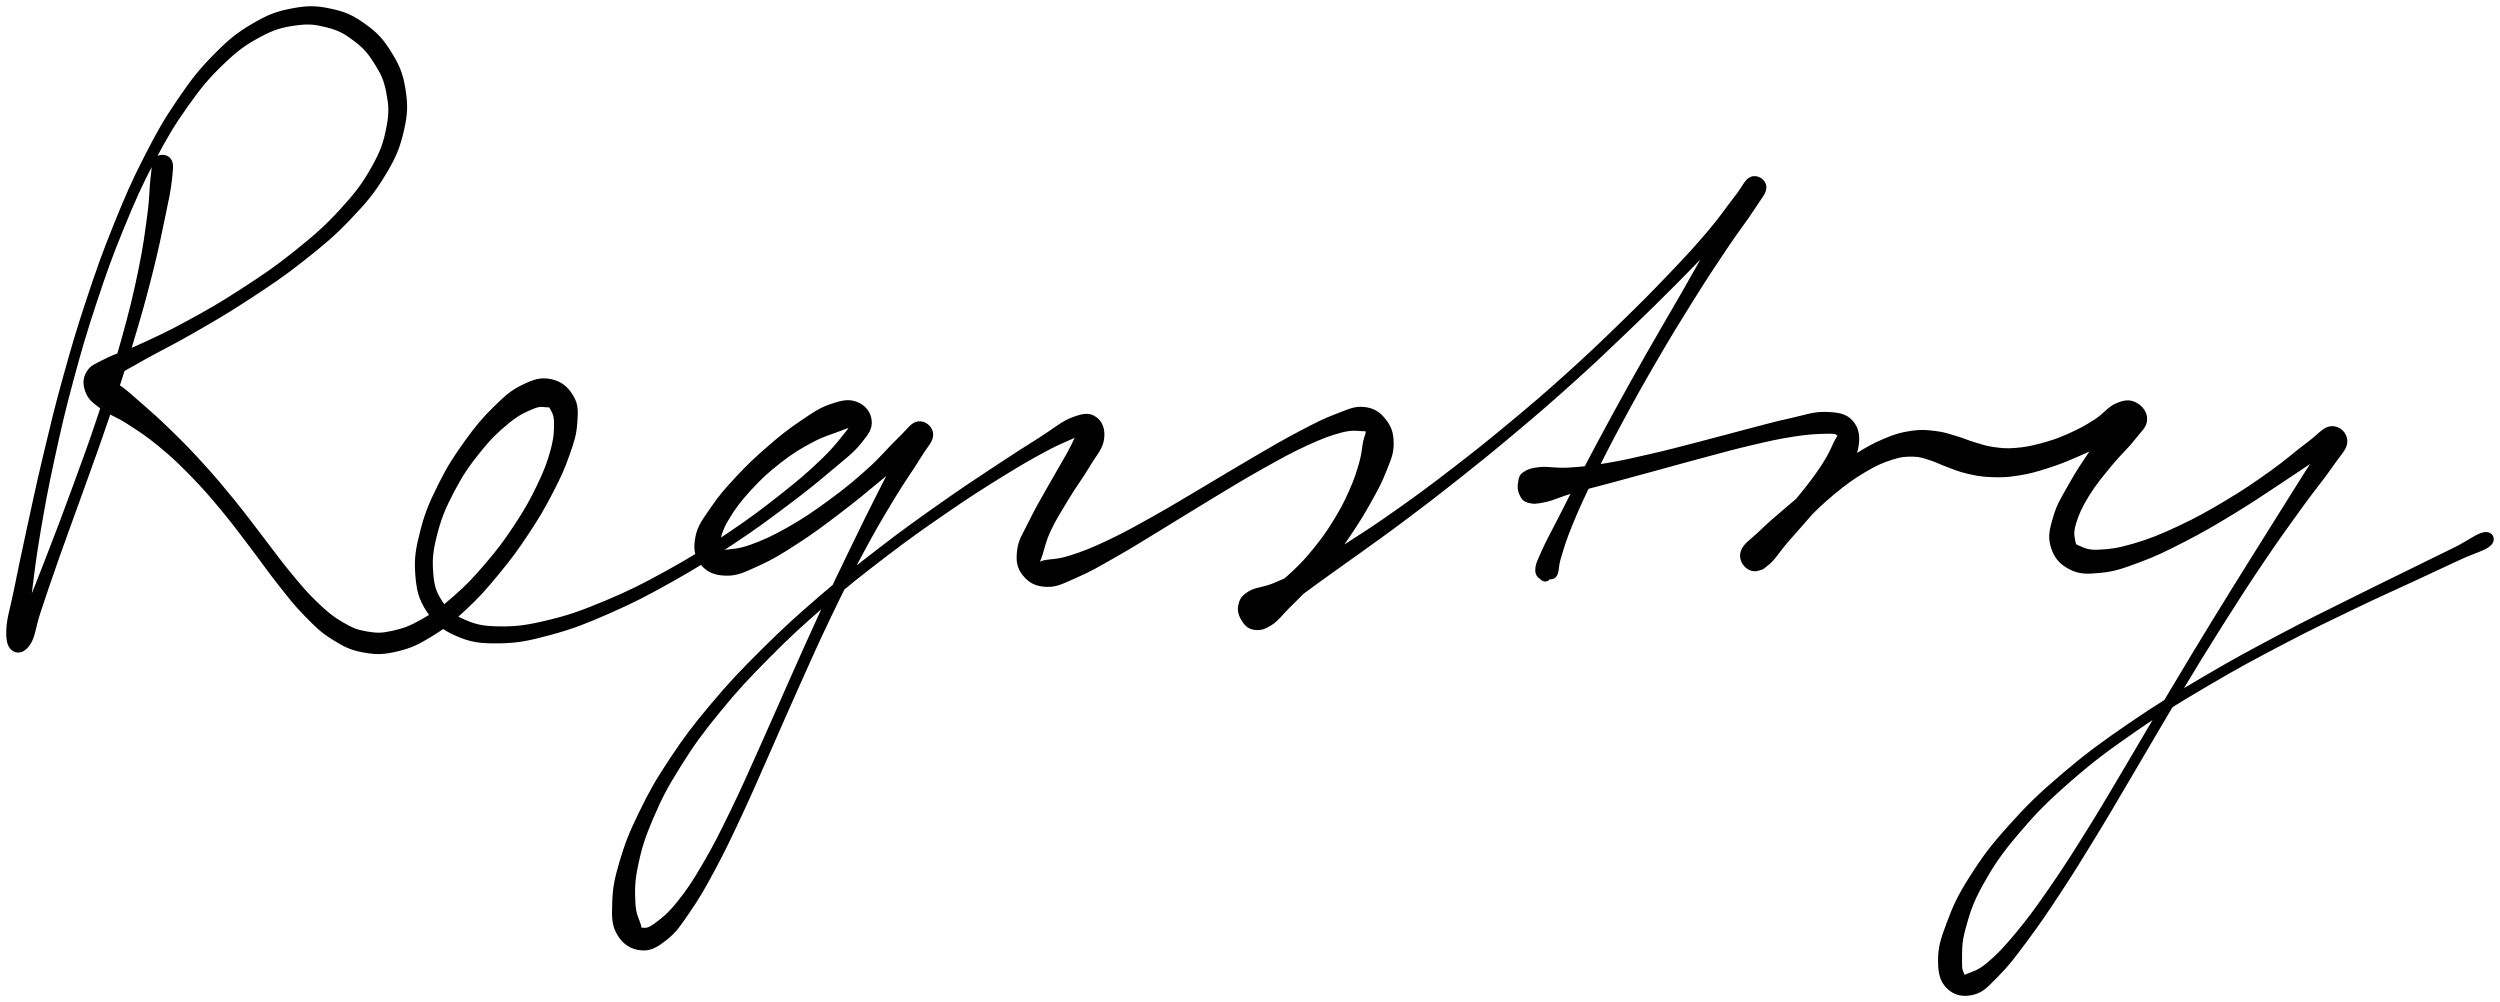
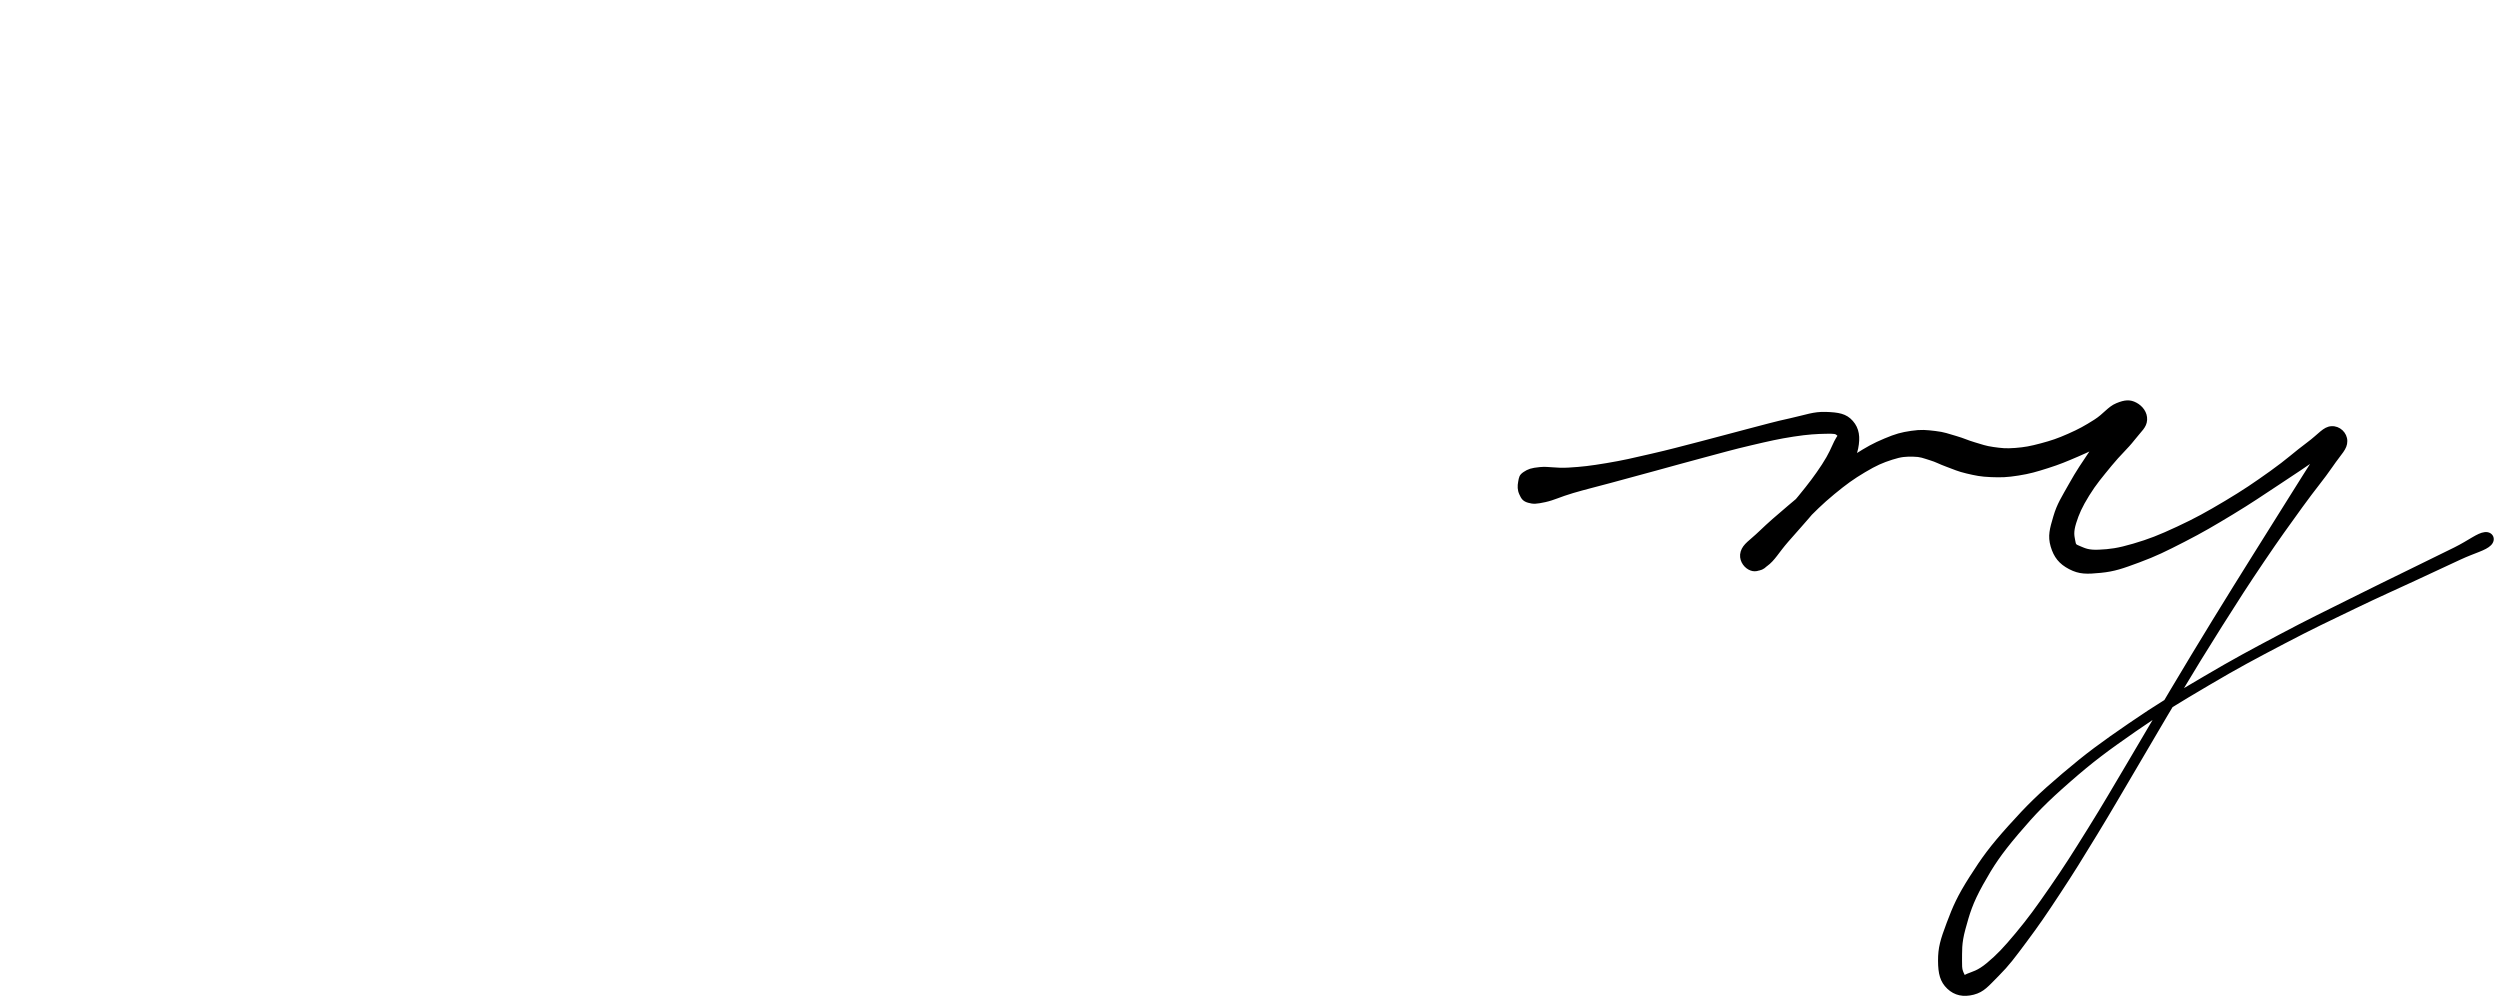
<svg xmlns="http://www.w3.org/2000/svg" id="canvas" viewBox="384.140 293.267 1001.750 401.543">
-   <path d="M 446.68,356.74 C 445.25 358.13, 445.61 359.69, 445.01 364.18 C 444.41 368.67, 444.69 371.65, 443.69 379.20 C 442.68 386.74, 442.09 391.84, 440.00 401.90 C 437.91 411.97, 436.45 417.96, 433.23 429.51 C 430.02 441.06, 427.89 447.67, 423.92 459.65 C 419.95 471.62, 417.48 478.14, 413.37 489.40 C 409.26 500.66, 407.00 506.52, 403.36 515.93 C 399.72 525.34, 397.94 529.93, 395.18 536.44 C 392.42 542.96, 390.26 545.24, 389.56 548.51 C 388.86 551.78, 390.60 553.13, 391.67 552.80 C 392.74 552.48, 393.95 551.38, 394.90 546.90 C 395.86 542.42, 395.45 538.54, 396.45 530.40 C 397.45 522.26, 398.09 516.89, 399.90 506.22 C 401.71 495.55, 402.88 489.15, 405.51 477.05 C 408.14 464.96, 409.66 458.27, 413.04 445.73 C 416.42 433.20, 418.34 426.59, 422.39 414.37 C 426.44 402.15, 428.66 395.91, 433.28 384.63 C 437.91 373.35, 440.38 367.75, 445.52 357.95 C 450.66 348.15, 453.42 343.47, 458.99 335.61 C 464.56 327.74, 467.55 324.22, 473.36 318.64 C 479.18 313.06, 482.27 310.84, 488.07 307.72 C 493.88 304.59, 496.94 303.78, 502.38 303.00 C 507.83 302.22, 510.56 302.58, 515.30 303.80 C 520.05 305.03, 522.30 306.27, 526.12 309.15 C 529.94 312.03, 531.75 314.00, 534.40 318.19 C 537.05 322.38, 538.37 324.87, 539.38 330.10 C 540.39 335.33, 540.65 338.27, 539.47 344.34 C 538.28 350.42, 537.19 353.84, 533.45 360.47 C 529.71 367.11, 526.98 370.75, 520.79 377.50 C 514.59 384.25, 510.48 387.83, 502.49 394.24 C 494.51 400.66, 489.53 403.95, 480.86 409.58 C 472.19 415.21, 467.25 417.99, 459.13 422.41 C 451.02 426.83, 446.80 428.69, 440.28 431.70 C 433.76 434.71, 430.73 435.30, 426.52 437.47 C 422.32 439.63, 420.77 439.96, 419.25 442.52 C 417.73 445.09, 417.80 447.47, 418.91 450.29 C 420.02 453.11, 421.50 454.16, 424.78 456.63 C 428.06 459.10, 430.70 459.66, 435.32 462.64 C 439.94 465.63, 442.78 467.38, 447.88 471.57 C 452.99 475.76, 455.76 478.37, 460.85 483.58 C 465.94 488.79, 468.52 491.81, 473.34 497.61 C 478.16 503.41, 480.46 506.68, 484.97 512.57 C 489.47 518.46, 491.56 521.66, 495.86 527.07 C 500.16 532.48, 502.13 535.21, 506.47 539.62 C 510.80 544.03, 512.86 546.18, 517.55 549.10 C 522.23 552.03, 524.74 553.30, 529.91 554.24 C 535.07 555.17, 537.94 555.07, 543.38 553.77 C 548.82 552.47, 551.65 551.07, 557.10 547.74 C 562.55 544.40, 565.32 542.05, 570.63 537.10 C 575.95 532.15, 578.69 529.00, 583.66 522.98 C 588.63 516.96, 591.19 513.46, 595.49 506.99 C 599.79 500.51, 601.89 496.89, 605.15 490.62 C 608.41 484.35, 609.84 481.20, 611.80 475.64 C 613.76 470.08, 614.62 467.53, 614.95 462.82 C 615.28 458.12, 615.47 455.55, 613.45 452.12 C 611.44 448.69, 608.84 446.52, 604.88 445.68 C 600.91 444.84, 598.13 445.74, 593.62 447.93 C 589.12 450.11, 586.93 452.13, 582.36 456.59 C 577.80 461.06, 575.19 464.14, 570.79 470.27 C 566.39 476.41, 563.89 480.20, 560.36 487.28 C 556.83 494.35, 555.01 498.47, 553.14 505.64 C 551.28 512.82, 550.55 516.69, 551.03 523.16 C 551.50 529.63, 552.29 533.10, 555.52 538.00 C 558.74 542.90, 561.42 545.14, 567.14 547.65 C 572.86 550.16, 576.56 550.66, 584.11 550.56 C 591.67 550.45, 596.06 549.54, 604.92 547.13 C 613.77 544.72, 618.70 542.75, 628.37 538.51 C 638.05 534.27, 643.40 531.45, 653.28 525.92 C 663.16 520.38, 668.51 516.96, 677.77 510.84 C 687.03 504.71, 691.72 501.18, 699.57 495.29 C 707.43 489.40, 711.19 486.31, 717.04 481.37 C 722.88 476.43, 725.62 474.51, 728.79 470.60 C 731.97 466.68, 733.21 464.95, 732.92 461.79 C 732.63 458.62, 730.53 455.99, 727.35 454.77 C 724.18 453.55, 721.50 454.14, 717.04 455.67 C 712.58 457.21, 710.05 459.05, 705.05 462.43 C 700.04 465.81, 697.14 468.14, 692.03 472.57 C 686.91 477.01, 684.01 479.73, 679.46 484.62 C 674.91 489.51, 672.52 492.25, 669.28 497.03 C 666.05 501.81, 664.11 504.11, 663.28 508.50 C 662.45 512.90, 662.80 516.02, 665.15 519.01 C 667.50 521.99, 670.47 523.34, 675.04 523.44 C 679.61 523.55, 682.32 522.06, 687.99 519.52 C 693.65 516.98, 696.95 514.90, 703.38 510.75 C 709.80 506.61, 713.55 503.76, 720.10 498.80 C 726.64 493.84, 730.26 490.80, 736.11 485.96 C 741.97 481.12, 745.44 478.32, 749.39 474.60 C 753.33 470.88, 755.43 469.43, 755.84 467.36 C 756.24 465.29, 753.44 463.17, 751.43 464.25 C 749.42 465.33, 748.72 467.62, 745.79 472.75 C 742.87 477.87, 740.87 481.90, 736.82 489.89 C 732.77 497.88, 730.26 502.95, 725.54 512.69 C 720.82 522.42, 718.16 527.92, 713.23 538.58 C 708.30 549.24, 705.77 555.07, 700.89 566.00 C 696.01 576.94, 693.54 582.78, 688.82 593.25 C 684.10 603.72, 681.82 609.09, 677.30 618.34 C 672.79 627.59, 670.55 632.14, 666.24 639.49 C 661.94 646.84, 659.67 650.25, 655.77 655.09 C 651.86 659.93, 649.54 661.60, 646.72 663.69 C 643.90 665.77, 642.94 665.56, 641.66 665.51 C 640.37 665.47, 640.98 665.56, 640.30 663.45 C 639.62 661.34, 638.44 659.62, 638.24 654.95 C 638.04 650.27, 637.88 646.84, 639.30 640.08 C 640.72 633.33, 641.92 629.17, 645.35 621.18 C 648.77 613.19, 651.04 608.72, 656.44 600.12 C 661.84 591.51, 665.18 586.91, 672.34 578.15 C 679.50 569.39, 683.75 564.88, 692.25 556.32 C 700.75 547.76, 705.50 543.42, 714.83 535.34 C 724.16 527.25, 729.31 523.24, 738.92 515.89 C 748.53 508.55, 753.67 504.94, 762.89 498.60 C 772.10 492.26, 776.86 489.21, 784.98 484.18 C 793.11 479.15, 797.11 476.84, 803.49 473.44 C 809.86 470.04, 813.36 468.96, 816.85 467.17 C 820.35 465.38, 820.89 464.78, 820.95 464.50 C 821.01 464.22, 818.93 463.63, 817.15 465.78 C 815.36 467.92, 814.60 470.67, 812.04 475.22 C 809.49 479.77, 807.40 483.16, 804.39 488.54 C 801.38 493.91, 799.45 497.07, 797.01 502.11 C 794.57 507.14, 792.74 509.44, 792.21 513.71 C 791.67 517.98, 792.08 520.63, 794.35 523.47 C 796.61 526.32, 799.27 527.80, 803.54 527.93 C 807.81 528.06, 810.21 526.49, 815.70 524.12 C 821.18 521.75, 824.26 519.86, 830.97 516.06 C 837.67 512.26, 841.54 509.77, 849.23 505.10 C 856.92 500.44, 861.36 497.59, 869.42 492.74 C 877.48 487.89, 881.92 485.12, 889.53 480.86 C 897.14 476.60, 901.05 474.37, 907.47 471.42 C 913.90 468.47, 917.13 467.27, 921.65 466.09 C 926.18 464.92, 928.04 465.50, 930.08 465.54 C 932.11 465.58, 931.69 465.33, 931.84 466.30 C 931.99 467.26, 931.36 467.83, 930.83 470.36 C 930.31 472.88, 930.34 474.96, 929.21 478.93 C 928.07 482.90, 927.22 485.57, 925.15 490.20 C 923.08 494.84, 921.68 497.51, 918.85 502.10 C 916.03 506.69, 914.30 509.09, 911.02 513.15 C 907.75 517.21, 905.88 519.20, 902.50 522.40 C 899.12 525.60, 897.27 527.07, 894.12 529.14 C 890.97 531.21, 888.96 531.36, 886.76 532.76 C 884.57 534.17, 883.83 534.65, 883.13 536.16 C 882.44 537.66, 882.50 538.70, 883.28 540.31 C 884.06 541.92, 885.18 543.68, 887.05 544.22 C 888.91 544.75, 890.00 544.71, 892.59 542.99 C 895.19 541.27, 896.13 538.94, 900.02 535.64 C 903.91 532.34, 906.44 530.60, 912.04 526.49 C 917.64 522.37, 921.01 520.13, 928.03 515.06 C 935.06 509.99, 939.05 507.22, 947.15 501.14 C 955.25 495.06, 959.71 491.67, 968.55 484.65 C 977.38 477.64, 982.17 473.78, 991.32 466.08 C 1000.48 458.37, 1005.34 454.20, 1014.30 446.13 C 1023.26 438.06, 1027.81 433.69, 1036.13 425.73 C 1044.45 417.77, 1048.65 413.60, 1055.89 406.33 C 1063.13 399.06, 1066.61 395.33, 1072.33 389.36 C 1078.05 383.40, 1080.82 380.67, 1084.50 376.50 C 1088.18 372.34, 1090.41 370.86, 1090.73 368.53 C 1091.05 366.19, 1088.26 364.02, 1086.11 364.84 C 1083.96 365.66, 1083.05 367.82, 1079.98 372.63 C 1076.91 377.44, 1075.10 381.25, 1070.77 388.89 C 1066.45 396.53, 1063.66 401.57, 1058.36 410.84 C 1053.06 420.10, 1049.83 425.43, 1044.27 435.23 C 1038.71 445.03, 1035.71 450.39, 1030.56 459.82 C 1025.42 469.25, 1022.83 474.17, 1018.53 482.39 C 1014.23 490.61, 1012.27 494.57, 1009.05 500.90 C 1005.83 507.23, 1004.27 509.88, 1002.42 514.03 C 1000.58 518.19, 999.88 519.40, 999.82 521.67 C 999.76 523.93, 1001.24 524.60, 1002.14 525.36 C 1003.05 526.13, 1004.02 525.70, 1004.35 525.49 C 1004.67 525.28, 1003.69 524.41, 1003.78 524.31 C 1003.88 524.21, 1004.04 525.15, 1004.81 524.99 C 1005.59 524.83, 1006.79 525.20, 1007.66 523.51 C 1008.54 521.83, 1007.94 520.64, 1009.18 516.56 C 1010.42 512.49, 1011.22 509.56, 1013.87 503.12 C 1016.52 496.68, 1018.39 492.64, 1022.43 484.36 C 1026.47 476.09, 1029.01 471.15, 1034.08 461.73 C 1039.16 452.31, 1042.15 446.96, 1047.80 437.26 C 1053.45 427.56, 1056.69 422.25, 1062.35 413.22 C 1068.00 404.20, 1071.19 399.41, 1076.06 392.15 C 1080.93 384.89, 1083.61 381.72, 1086.69 376.91 C 1089.76 372.10, 1091.56 370.56, 1091.42 368.08 C 1091.28 365.61, 1088.38 363.68, 1086.00 364.54 C 1083.63 365.39, 1082.99 368.03, 1079.56 372.37 C 1076.13 376.71, 1074.15 379.97, 1068.84 386.21 C 1063.54 392.45, 1060.10 396.18, 1053.05 403.56 C 1046.00 410.95, 1041.83 415.13, 1033.61 423.12 C 1025.39 431.10, 1020.86 435.46, 1011.93 443.50 C 1003.01 451.53, 998.15 455.67, 988.98 463.28 C 979.82 470.89, 975.01 474.70, 966.12 481.55 C 957.23 488.40, 952.74 491.71, 944.52 497.53 C 936.30 503.34, 932.26 506.00, 925.02 510.63 C 917.78 515.26, 914.35 517.35, 908.32 520.68 C 902.30 524.02, 899.60 525.30, 894.89 527.29 C 890.17 529.28, 887.56 528.92, 884.75 530.64 C 881.93 532.36, 881.29 533.61, 880.81 535.89 C 880.33 538.18, 881.10 540.22, 882.35 542.08 C 883.60 543.94, 884.84 544.95, 887.07 545.18 C 889.30 545.42, 890.86 544.96, 893.50 543.25 C 896.15 541.55, 897.30 539.63, 900.30 536.64 C 903.30 533.64, 905.12 531.99, 908.51 528.28 C 911.89 524.56, 913.79 522.44, 917.21 518.07 C 920.64 513.70, 922.44 511.22, 925.62 506.44 C 928.80 501.67, 930.43 499.03, 933.11 494.20 C 935.79 489.37, 937.23 486.88, 939.02 482.29 C 940.81 477.71, 942.06 475.39, 942.08 471.28 C 942.09 467.17, 941.38 464.61, 939.11 461.73 C 936.85 458.84, 934.66 457.27, 930.75 456.85 C 926.84 456.43, 924.72 457.69, 919.58 459.62 C 914.44 461.55, 911.55 463.09, 905.05 466.49 C 898.56 469.88, 894.73 472.18, 887.10 476.60 C 879.48 481.02, 875.05 483.79, 866.94 488.57 C 858.83 493.36, 854.35 496.17, 846.56 500.52 C 838.77 504.87, 834.75 507.15, 827.99 510.33 C 821.24 513.50, 817.78 514.83, 812.79 516.40 C 807.80 517.97, 805.51 517.69, 803.04 518.17 C 800.56 518.64, 800.75 519.30, 800.42 518.78 C 800.08 518.26, 800.51 518.17, 801.37 515.57 C 802.23 512.97, 802.59 510.30, 804.71 505.78 C 806.83 501.26, 808.85 498.10, 811.97 492.95 C 815.09 487.79, 817.50 484.74, 820.32 480.00 C 823.13 475.26, 825.49 473.09, 826.04 469.24 C 826.60 465.40, 825.46 462.44, 823.08 460.77 C 820.70 459.10, 818.57 459.24, 814.13 460.89 C 809.70 462.53, 807.18 465.03, 800.90 469.00 C 794.62 472.96, 790.78 475.38, 782.76 480.70 C 774.73 486.02, 769.98 489.11, 760.79 495.60 C 751.60 502.09, 746.46 505.72, 736.82 513.15 C 727.17 520.58, 722.00 524.61, 712.58 532.74 C 703.16 540.87, 698.37 545.21, 689.73 553.80 C 681.08 562.39, 676.76 566.90, 669.38 575.69 C 661.99 584.48, 658.54 589.09, 652.79 597.76 C 647.04 606.42, 644.60 610.87, 640.63 619.01 C 636.66 627.15, 635.06 631.27, 632.92 638.46 C 630.79 645.64, 630.15 649.12, 629.96 654.95 C 629.76 660.78, 629.71 663.88, 631.93 667.61 C 634.14 671.33, 637.19 673.21, 641.02 673.57 C 644.86 673.92, 647.26 672.41, 651.09 669.38 C 654.93 666.34, 656.40 663.93, 660.21 658.39 C 664.02 652.85, 666.03 649.35, 670.15 641.68 C 674.28 634.01, 676.43 629.42, 680.83 620.03 C 685.23 610.64, 687.48 605.25, 692.15 594.74 C 696.82 584.23, 699.28 578.38, 704.19 567.48 C 709.10 556.58, 711.63 550.77, 716.70 540.22 C 721.78 529.67, 724.47 524.21, 729.55 514.73 C 734.63 505.25, 737.52 500.43, 742.11 492.82 C 746.69 485.21, 749.39 481.78, 752.48 476.68 C 755.57 471.57, 757.65 470.09, 757.56 467.28 C 757.47 464.47, 754.69 462.24, 752.04 462.62 C 749.38 463.00, 748.25 465.44, 744.28 469.19 C 740.31 472.95, 737.72 476.42, 732.18 481.40 C 726.64 486.38, 723.04 489.36, 716.58 494.09 C 710.13 498.82, 706.24 501.46, 699.91 505.05 C 693.59 508.63, 690.00 510.22, 684.95 512.03 C 679.90 513.84, 677.36 513.69, 674.67 514.08 C 671.98 514.47, 672.08 514.68, 671.52 513.98 C 670.96 513.28, 671.04 513.13, 671.88 510.57 C 672.72 508.00, 673.17 505.40, 675.72 501.17 C 678.27 496.93, 680.43 493.98, 684.63 489.40 C 688.83 484.81, 691.71 482.14, 696.71 478.26 C 701.70 474.38, 704.83 472.54, 709.62 469.99 C 714.42 467.44, 717.27 466.87, 720.67 465.49 C 724.07 464.12, 725.39 463.96, 726.64 463.11 C 727.88 462.27, 727.50 460.62, 726.89 461.27 C 726.27 461.92, 726.22 463.10, 723.57 466.36 C 720.92 469.63, 718.96 472.49, 713.64 477.60 C 708.33 482.72, 704.60 485.94, 696.99 491.93 C 689.38 497.92, 684.72 501.46, 675.59 507.56 C 666.46 513.65, 661.12 517.04, 651.34 522.43 C 641.55 527.82, 636.19 530.53, 626.66 534.50 C 617.13 538.47, 612.18 540.23, 603.67 542.28 C 595.16 544.33, 590.90 544.85, 584.11 544.76 C 577.32 544.67, 574.35 543.89, 569.72 541.82 C 565.08 539.76, 563.43 538.27, 560.93 534.45 C 558.43 530.62, 557.63 528.16, 557.22 522.70 C 556.80 517.24, 557.18 513.67, 558.88 507.13 C 560.57 500.59, 562.26 496.58, 565.70 490.01 C 569.14 483.43, 571.68 479.77, 576.08 474.27 C 580.47 468.77, 583.37 466.02, 587.68 462.49 C 591.99 458.97, 594.52 457.95, 597.62 456.65 C 600.72 455.35, 601.70 455.93, 603.18 455.99 C 604.66 456.05, 604.33 455.63, 605.02 456.94 C 605.71 458.25, 606.58 459.20, 606.63 462.53 C 606.67 465.86, 606.63 468.51, 605.26 473.59 C 603.89 478.67, 602.68 481.87, 599.78 487.92 C 596.87 493.97, 594.84 497.57, 590.72 503.84 C 586.60 510.10, 584.05 513.51, 579.18 519.22 C 574.31 524.94, 571.51 527.91, 566.39 532.41 C 561.26 536.91, 558.49 538.92, 553.55 541.73 C 548.60 544.54, 546.14 545.46, 541.68 546.47 C 537.21 547.49, 535.30 547.50, 531.21 546.81 C 527.12 546.12, 525.27 545.38, 521.22 543.02 C 517.18 540.66, 515.15 538.95, 511.00 535.01 C 506.85 531.06, 504.78 528.49, 500.47 523.32 C 496.16 518.14, 494.01 514.98, 489.46 509.11 C 484.92 503.25, 482.57 499.93, 477.74 493.99 C 472.90 488.05, 470.31 484.94, 465.28 479.41 C 460.26 473.87, 457.51 471.11, 452.60 466.31 C 447.70 461.52, 445.07 459.17, 440.77 455.43 C 436.47 451.68, 434.29 449.61, 431.12 447.56 C 427.95 445.52, 426.33 445.38, 424.92 445.22 C 423.51 445.06, 423.09 447.05, 424.08 446.75 C 425.06 446.45, 426.13 445.78, 429.85 443.72 C 433.58 441.67, 436.39 439.94, 442.69 436.47 C 448.99 432.99, 453.24 431.01, 461.34 426.35 C 469.44 421.68, 474.41 418.88, 483.18 413.14 C 491.96 407.40, 496.99 404.13, 505.21 397.65 C 513.42 391.18, 517.69 387.65, 524.27 380.76 C 530.84 373.87, 533.87 370.22, 538.11 363.19 C 542.35 356.17, 543.87 352.49, 545.47 345.64 C 547.07 338.78, 547.09 335.18, 546.10 328.93 C 545.11 322.68, 543.66 319.49, 540.51 314.38 C 537.36 309.28, 535.09 306.82, 530.36 303.40 C 525.62 299.98, 522.64 298.54, 516.84 297.28 C 511.05 296.02, 507.66 295.91, 501.39 297.09 C 495.13 298.27, 491.75 299.52, 485.52 303.18 C 479.28 306.85, 476.15 309.40, 470.20 315.43 C 464.25 321.47, 461.32 325.18, 455.75 333.35 C 450.17 341.53, 447.46 346.30, 442.35 356.31 C 437.23 366.31, 434.80 371.96, 430.19 383.37 C 425.57 394.78, 423.36 401.05, 419.28 413.34 C 415.20 425.64, 413.27 432.27, 409.78 444.84 C 406.29 457.42, 404.73 464.12, 401.85 476.22 C 398.96 488.32, 397.66 494.70, 395.34 505.33 C 393.03 515.97, 391.92 521.27, 390.28 529.40 C 388.64 537.54, 387.27 541.14, 387.15 546.01 C 387.03 550.89, 387.95 552.73, 389.69 553.77 C 391.43 554.81, 393.77 554.33, 395.83 551.23 C 397.89 548.13, 397.73 545.04, 399.99 538.26 C 402.24 531.48, 403.78 526.85, 407.13 517.33 C 410.48 507.80, 412.71 501.93, 416.75 490.62 C 420.78 479.31, 423.25 472.78, 427.30 460.78 C 431.35 448.78, 433.53 442.16, 437.00 430.60 C 440.48 419.04, 442.13 413.06, 444.69 402.98 C 447.25 392.91, 448.23 387.82, 449.81 380.24 C 451.38 372.66, 452.09 369.68, 452.56 365.07 C 453.03 360.46, 453.34 358.86, 452.16 357.19 C 450.99 355.52, 448.11 355.34, 446.68 356.74" style="stroke: black; fill: black;" />
  <path d="M 993.39,491.16 C 994.11 492.74, 994.61 493.68, 996.59 494.24 C 998.57 494.81, 999.74 494.74, 1003.29 493.97 C 1006.84 493.19, 1009.09 491.90, 1014.34 490.36 C 1019.59 488.82, 1022.91 488.06, 1029.53 486.27 C 1036.14 484.48, 1040.00 483.43, 1047.42 481.41 C 1054.84 479.39, 1058.98 478.20, 1066.62 476.17 C 1074.27 474.13, 1078.43 472.93, 1085.64 471.24 C 1092.86 469.55, 1096.69 468.66, 1102.71 467.73 C 1108.72 466.80, 1112.14 466.66, 1115.72 466.58 C 1119.29 466.51, 1119.81 466.62, 1120.58 467.37 C 1121.35 468.11, 1120.76 467.85, 1119.56 470.31 C 1118.37 472.77, 1117.48 475.28, 1114.61 479.67 C 1111.74 484.06, 1109.27 487.31, 1105.20 492.28 C 1101.14 497.25, 1098.31 500.38, 1094.30 504.52 C 1090.30 508.66, 1087.26 510.06, 1085.18 512.99 C 1083.11 515.92, 1082.97 517.54, 1083.93 519.16 C 1084.89 520.77, 1087.46 522.19, 1089.99 521.06 C 1092.52 519.93, 1093.25 517.25, 1096.58 513.50 C 1099.92 509.75, 1102.24 506.84, 1106.68 502.33 C 1111.13 497.82, 1113.89 494.99, 1118.80 490.93 C 1123.71 486.88, 1126.55 484.84, 1131.23 482.05 C 1135.92 479.26, 1138.32 478.25, 1142.22 476.99 C 1146.13 475.74, 1147.71 475.73, 1150.76 475.76 C 1153.81 475.80, 1154.79 476.36, 1157.48 477.17 C 1160.18 477.98, 1161.27 478.75, 1164.22 479.82 C 1167.18 480.89, 1168.71 481.69, 1172.25 482.51 C 1175.80 483.34, 1177.81 483.79, 1181.94 483.95 C 1186.06 484.11, 1188.32 484.05, 1192.86 483.33 C 1197.40 482.61, 1199.89 481.88, 1204.64 480.37 C 1209.39 478.86, 1211.90 477.79, 1216.61 475.77 C 1221.33 473.76, 1223.86 472.38, 1228.21 470.30 C 1232.56 468.23, 1235.76 467.54, 1238.37 465.39 C 1240.98 463.24, 1241.60 461.36, 1241.24 459.56 C 1240.88 457.75, 1238.75 455.83, 1236.58 456.38 C 1234.42 456.92, 1233.31 458.78, 1230.42 462.28 C 1227.53 465.78, 1225.51 468.87, 1222.15 473.89 C 1218.79 478.91, 1216.57 482.10, 1213.63 487.37 C 1210.68 492.65, 1208.87 495.30, 1207.41 500.26 C 1205.95 505.21, 1205.12 508.02, 1206.33 512.15 C 1207.55 516.28, 1209.58 518.86, 1213.49 520.89 C 1217.39 522.92, 1220.31 522.86, 1225.86 522.31 C 1231.41 521.76, 1234.55 520.62, 1241.23 518.15 C 1247.91 515.67, 1251.77 513.77, 1259.25 509.93 C 1266.73 506.09, 1271.04 503.53, 1278.63 498.95 C 1286.22 494.36, 1290.37 491.47, 1297.19 486.99 C 1304.01 482.51, 1307.93 479.86, 1312.73 476.55 C 1317.54 473.24, 1320.15 472.25, 1321.22 470.43 C 1322.30 468.61, 1319.87 466.34, 1318.10 467.45 C 1316.34 468.56, 1315.70 470.86, 1312.40 475.98 C 1309.11 481.10, 1306.62 485.09, 1301.61 493.07 C 1296.60 501.04, 1293.44 506.07, 1287.34 515.85 C 1281.25 525.64, 1277.76 531.15, 1271.12 542.00 C 1264.48 552.85, 1260.91 558.78, 1254.15 570.11 C 1247.39 581.43, 1243.92 587.54, 1237.33 598.62 C 1230.74 609.71, 1227.46 615.46, 1221.18 625.54 C 1214.91 635.61, 1211.75 640.62, 1205.96 649.00 C 1200.16 657.38, 1197.27 661.36, 1192.21 667.46 C 1187.14 673.55, 1184.56 676.20, 1180.63 679.50 C 1176.69 682.79, 1174.50 683.06, 1172.53 683.92 C 1170.57 684.78, 1171.34 684.91, 1170.79 683.79 C 1170.25 682.67, 1169.74 681.99, 1169.83 678.31 C 1169.91 674.63, 1169.52 671.55, 1171.22 665.39 C 1172.91 659.23, 1174.05 655.15, 1178.30 647.51 C 1182.56 639.87, 1185.50 635.44, 1192.49 627.18 C 1199.48 618.93, 1203.85 614.46, 1213.24 606.24 C 1222.63 598.02, 1228.28 593.85, 1239.43 586.09 C 1250.58 578.33, 1257.04 574.50, 1268.99 567.44 C 1280.94 560.38, 1287.48 556.93, 1299.19 550.79 C 1310.89 544.65, 1317.02 541.79, 1327.50 536.74 C 1337.98 531.69, 1343.15 529.47, 1351.59 525.54 C 1360.03 521.61, 1363.64 519.94, 1369.70 517.11 C 1375.77 514.28, 1379.91 513.43, 1381.92 511.40 C 1383.94 509.38, 1382.60 506.65, 1379.77 506.99 C 1376.94 507.32, 1373.75 510.11, 1367.77 513.09 C 1361.78 516.07, 1358.20 517.78, 1349.84 521.89 C 1341.48 526.00, 1336.41 528.42, 1325.98 533.64 C 1315.55 538.86, 1309.42 541.76, 1297.71 547.98 C 1285.99 554.21, 1279.43 557.68, 1267.41 564.77 C 1255.38 571.85, 1248.89 575.67, 1237.59 583.42 C 1226.29 591.18, 1220.56 595.34, 1210.91 603.54 C 1201.26 611.74, 1196.76 616.18, 1189.34 624.43 C 1181.92 632.69, 1178.74 637.06, 1173.80 644.82 C 1168.86 652.58, 1167.16 656.54, 1164.64 663.23 C 1162.12 669.92, 1161.19 673.08, 1161.21 678.25 C 1161.24 683.42, 1162.02 686.46, 1164.76 689.08 C 1167.50 691.70, 1170.91 692.38, 1174.90 691.35 C 1178.88 690.31, 1180.51 688.11, 1184.70 683.91 C 1188.89 679.70, 1190.95 676.87, 1195.84 670.32 C 1200.73 663.76, 1203.49 659.74, 1209.14 651.15 C 1214.80 642.56, 1217.91 637.51, 1224.11 627.34 C 1230.31 617.17, 1233.57 611.40, 1240.15 600.29 C 1246.72 589.19, 1250.18 583.09, 1256.98 571.80 C 1263.78 560.52, 1267.36 554.61, 1274.14 543.87 C 1280.92 533.14, 1284.44 527.67, 1290.87 518.14 C 1297.30 508.61, 1300.78 503.86, 1306.29 496.22 C 1311.80 488.59, 1314.83 485.21, 1318.42 479.97 C 1322.00 474.73, 1324.23 473.09, 1324.21 470.00 C 1324.20 466.92, 1321.43 464.33, 1318.35 464.54 C 1315.27 464.75, 1313.65 467.46, 1308.80 471.04 C 1303.95 474.62, 1300.67 477.78, 1294.09 482.45 C 1287.52 487.13, 1283.40 489.97, 1275.92 494.43 C 1268.44 498.88, 1264.08 501.31, 1256.71 504.74 C 1249.33 508.18, 1245.34 509.74, 1239.04 511.59 C 1232.75 513.45, 1229.54 513.82, 1225.23 514.02 C 1220.93 514.22, 1219.52 513.42, 1217.51 512.59 C 1215.50 511.75, 1215.55 511.81, 1215.17 509.84 C 1214.79 507.86, 1214.46 506.37, 1215.59 502.72 C 1216.73 499.07, 1217.98 496.23, 1220.84 491.60 C 1223.69 486.97, 1226.22 484.06, 1229.87 479.58 C 1233.52 475.11, 1236.26 472.84, 1239.08 469.23 C 1241.91 465.61, 1243.81 464.35, 1243.99 461.51 C 1244.16 458.68, 1242.30 456.30, 1239.97 455.06 C 1237.64 453.82, 1235.63 453.93, 1232.35 455.29 C 1229.07 456.65, 1227.43 459.43, 1223.57 461.87 C 1219.70 464.32, 1217.35 465.63, 1213.04 467.53 C 1208.72 469.44, 1206.28 470.25, 1202.00 471.40 C 1197.72 472.54, 1195.47 472.96, 1191.65 473.26 C 1187.82 473.55, 1186.14 473.33, 1182.87 472.88 C 1179.59 472.42, 1178.26 471.85, 1175.27 470.97 C 1172.28 470.09, 1171.04 469.37, 1167.90 468.46 C 1164.76 467.56, 1163.15 466.87, 1159.57 466.46 C 1156.00 466.05, 1154.05 465.80, 1150.01 466.40 C 1145.98 467.00, 1143.91 467.56, 1139.40 469.45 C 1134.88 471.35, 1132.45 472.71, 1127.44 475.88 C 1122.42 479.05, 1119.61 481.25, 1114.32 485.31 C 1109.03 489.38, 1105.99 491.96, 1101.00 496.21 C 1096.00 500.45, 1093.14 502.91, 1089.36 506.54 C 1085.59 510.18, 1082.99 511.50, 1082.11 514.40 C 1081.23 517.30, 1083.02 519.99, 1084.98 521.05 C 1086.94 522.12, 1088.84 521.92, 1091.90 519.71 C 1094.97 517.50, 1096.41 514.48, 1100.30 510.02 C 1104.19 505.55, 1107.05 502.47, 1111.34 497.37 C 1115.63 492.26, 1118.38 489.36, 1121.75 484.47 C 1125.13 479.58, 1127.33 477.36, 1128.21 472.92 C 1129.10 468.47, 1128.67 465.08, 1126.19 462.26 C 1123.71 459.44, 1120.75 459.00, 1115.81 458.82 C 1110.88 458.64, 1107.82 459.98, 1101.51 461.36 C 1095.21 462.73, 1091.54 463.81, 1084.28 465.69 C 1077.01 467.57, 1072.87 468.77, 1065.20 470.74 C 1057.54 472.72, 1053.39 473.86, 1045.95 475.57 C 1038.51 477.29, 1034.65 478.21, 1028.00 479.32 C 1021.36 480.43, 1018.07 480.81, 1012.72 481.13 C 1007.37 481.45, 1004.80 480.59, 1001.25 480.92 C 997.70 481.26, 996.61 481.71, 994.95 482.79 C 993.30 483.88, 993.28 484.66, 992.97 486.34 C 992.65 488.01, 992.66 489.58, 993.39 491.16" style="stroke: black; fill: black;" />
</svg>